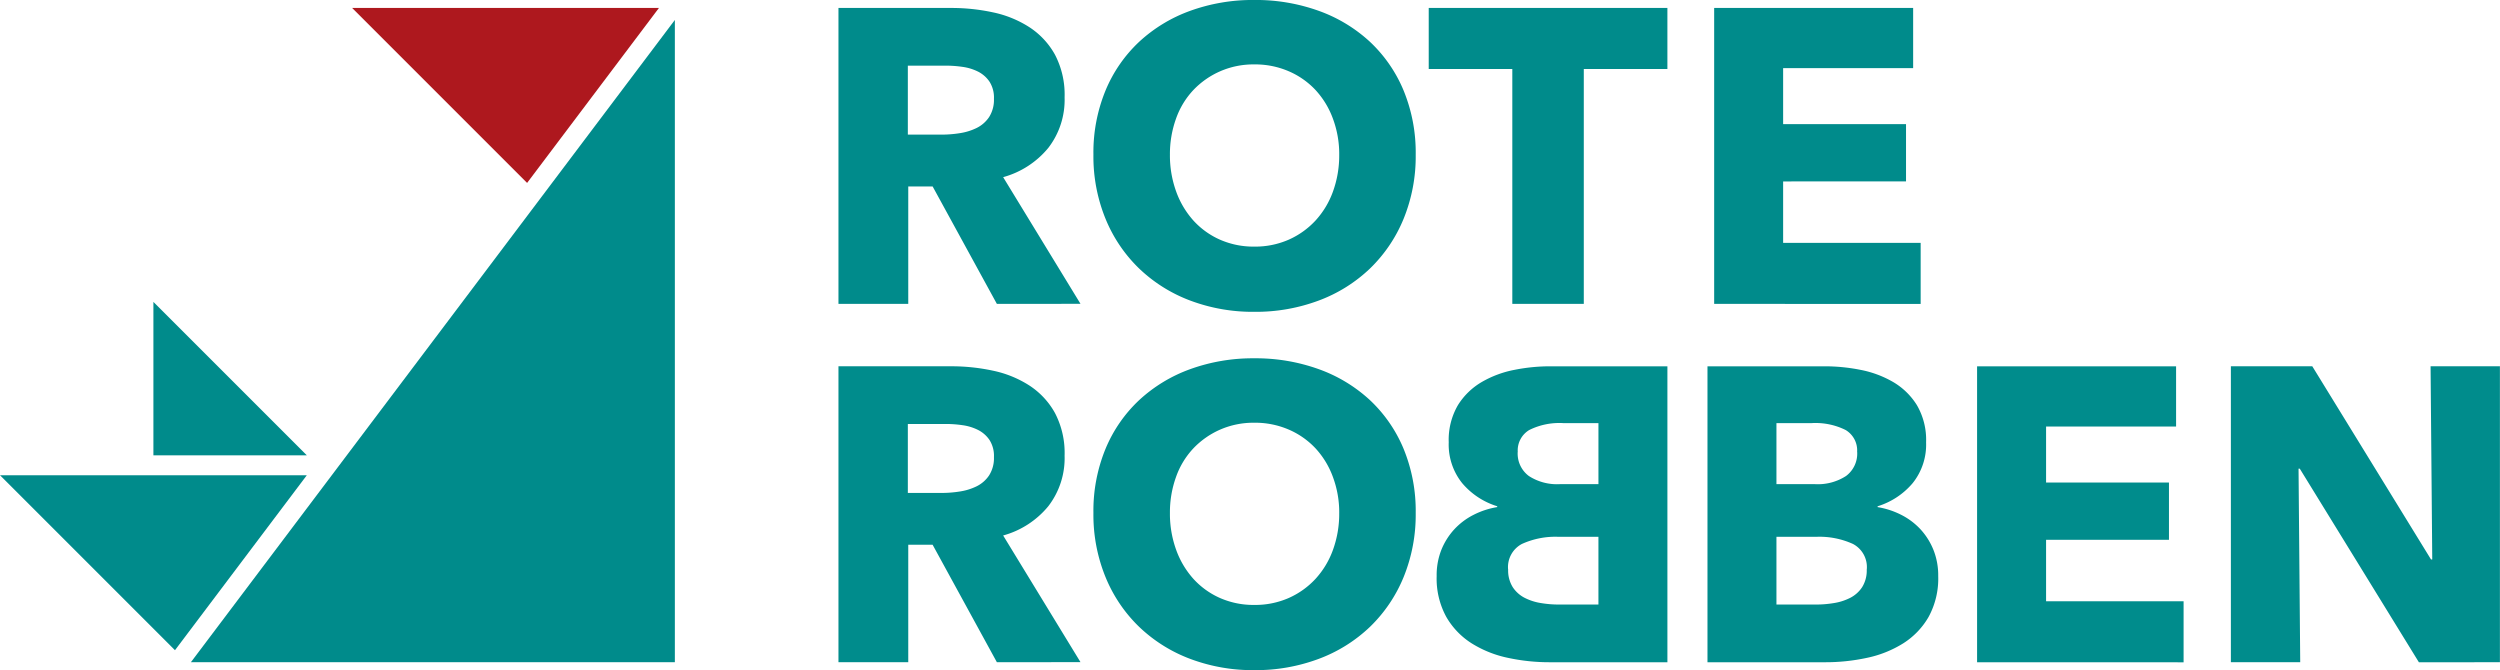
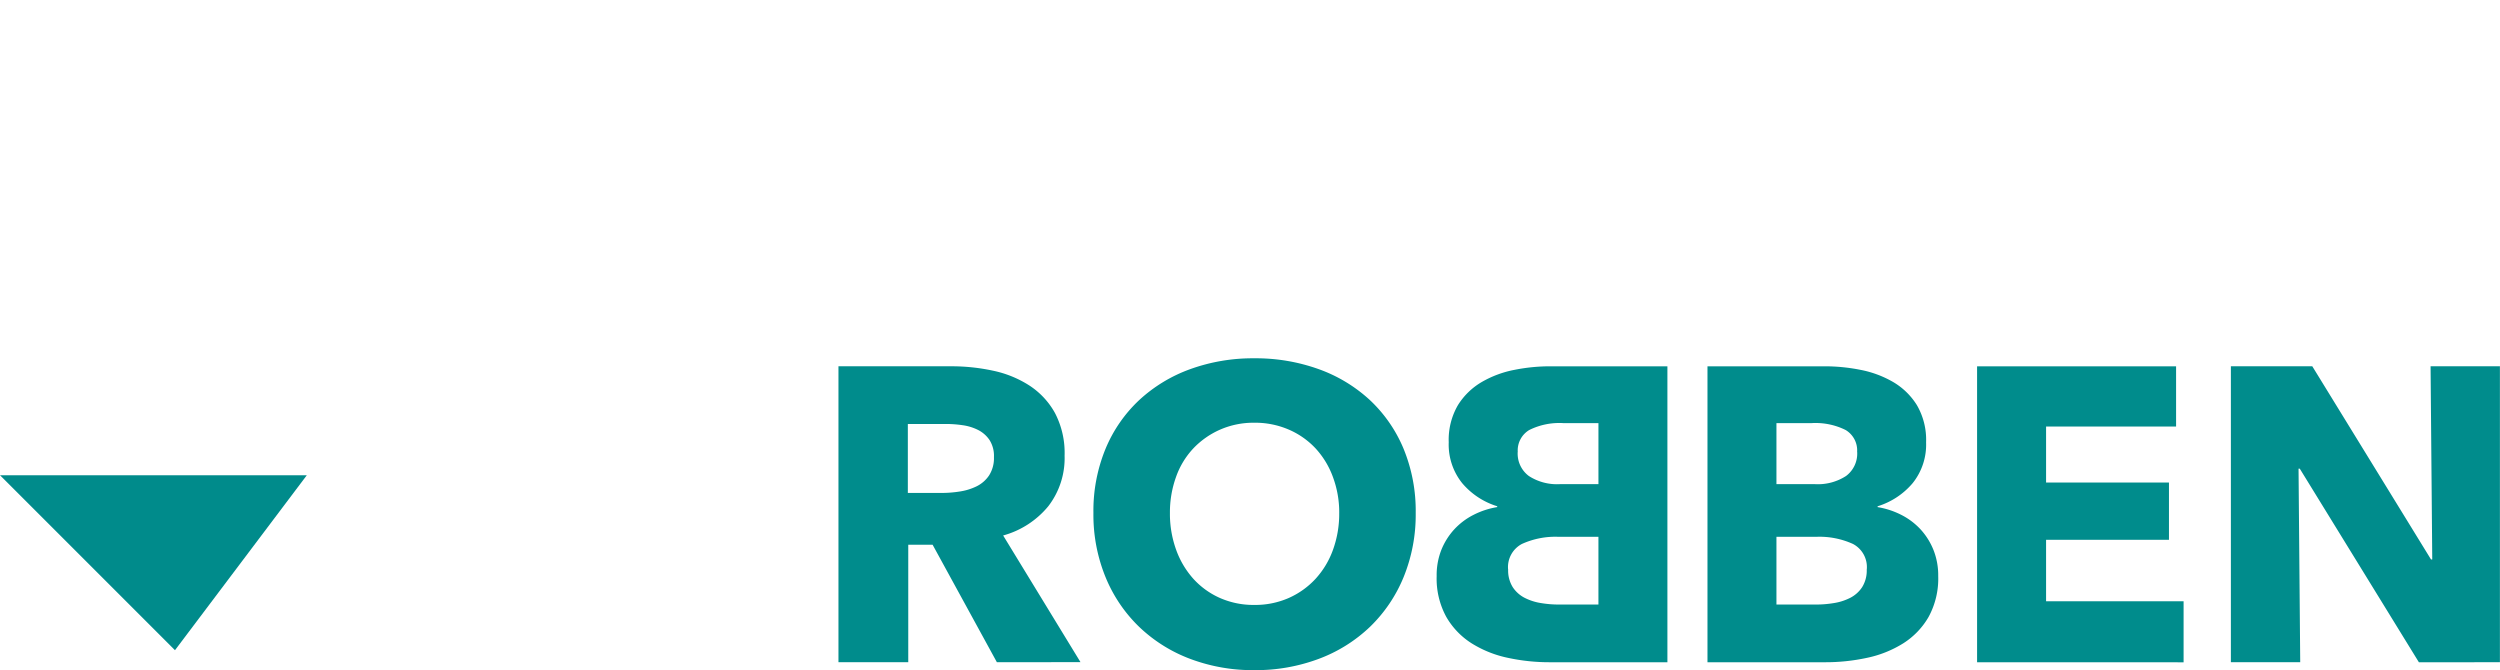
<svg xmlns="http://www.w3.org/2000/svg" width="201.906" height="54.123" viewBox="0 0 201.906 54.123">
  <defs>
    <style>.a{fill:#008c8c;}.b{fill:#008b8b;}.c{fill:#ae181e;}</style>
  </defs>
  <g transform="translate(-184 -12)">
    <g transform="translate(251.715 40.939)">
      <path class="a" d="M-12.536-24.047l-5.189-9.486h-1.968v9.486h-5.637v-23.9h9.116a15.853,15.853,0,0,1,3.358.354A8.73,8.73,0,0,1-9.92-46.4a6.261,6.261,0,0,1,2.076,2.227,6.954,6.954,0,0,1,.777,3.443,6.356,6.356,0,0,1-1.316,4.085,7.183,7.183,0,0,1-3.646,2.363l6.246,10.229Zm-.236-16.576a2.387,2.387,0,0,0-.357-1.367,2.444,2.444,0,0,0-.916-.81,4.007,4.007,0,0,0-1.255-.388,9.348,9.348,0,0,0-1.34-.1h-3.087v5.57h2.748a9.32,9.32,0,0,0,1.459-.118,4.683,4.683,0,0,0,1.357-.422,2.588,2.588,0,0,0,1-.878,2.6,2.6,0,0,0,.39-1.486M21.29-36.1a13.34,13.34,0,0,1-.978,5.182A11.813,11.813,0,0,1,17.593-26.9a12.1,12.1,0,0,1-4.135,2.583,14.513,14.513,0,0,1-5.2.911,14.369,14.369,0,0,1-5.182-.911A12.124,12.124,0,0,1-1.042-26.9a11.775,11.775,0,0,1-2.717-4.017A13.313,13.313,0,0,1-4.739-36.1a13.16,13.16,0,0,1,.979-5.183,11.333,11.333,0,0,1,2.717-3.932,12.112,12.112,0,0,1,4.119-2.5,14.868,14.868,0,0,1,5.182-.877,15.017,15.017,0,0,1,5.2.877,12.1,12.1,0,0,1,4.135,2.5,11.368,11.368,0,0,1,2.718,3.932A13.187,13.187,0,0,1,21.29-36.1m-6.177,0a8.2,8.2,0,0,0-.507-2.9,6.9,6.9,0,0,0-1.4-2.312,6.447,6.447,0,0,0-2.161-1.519,6.828,6.828,0,0,0-2.785-.557,6.712,6.712,0,0,0-2.767.557A6.683,6.683,0,0,0,3.33-41.315,6.542,6.542,0,0,0,1.93-39a8.431,8.431,0,0,0-.49,2.9,8.545,8.545,0,0,0,.507,2.987,7.077,7.077,0,0,0,1.4,2.346,6.387,6.387,0,0,0,2.144,1.537,6.728,6.728,0,0,0,2.767.557,6.73,6.73,0,0,0,2.768-.557,6.577,6.577,0,0,0,2.161-1.537,6.922,6.922,0,0,0,1.418-2.346,8.545,8.545,0,0,0,.507-2.987m7.87,5.1a6.452,6.452,0,0,0,.777,3.292,6.166,6.166,0,0,0,2.06,2.143,8.969,8.969,0,0,0,2.92,1.165,15.825,15.825,0,0,0,3.359.355h9.52v-23.9H32.1a14.631,14.631,0,0,0-2.836.286,8.419,8.419,0,0,0-2.634.979A5.577,5.577,0,0,0,24.7-44.809a5.558,5.558,0,0,0-.743,3,4.977,4.977,0,0,0,1.08,3.292,6.022,6.022,0,0,0,2.836,1.874v.068a6.527,6.527,0,0,0-1.907.624,5.521,5.521,0,0,0-1.553,1.165,5.472,5.472,0,0,0-1.047,1.654A5.557,5.557,0,0,0,22.982-31m6.55-10.027A1.916,1.916,0,0,1,30.46-42.8a5.444,5.444,0,0,1,2.752-.557h2.836v4.929H32.942a4.178,4.178,0,0,1-2.515-.659,2.256,2.256,0,0,1-.9-1.941m-.776,9.486A2.111,2.111,0,0,1,29.87-33.6a6.523,6.523,0,0,1,2.97-.574h3.207v5.469H32.806a8.673,8.673,0,0,1-1.4-.119,4.407,4.407,0,0,1-1.316-.422,2.531,2.531,0,0,1-.962-.861,2.54,2.54,0,0,1-.372-1.435M63.489-31a6.452,6.452,0,0,1-.776,3.292,6.166,6.166,0,0,1-2.06,2.143,8.978,8.978,0,0,1-2.92,1.165,15.829,15.829,0,0,1-3.359.355h-9.52v-23.9h9.52a14.635,14.635,0,0,1,2.836.286,8.419,8.419,0,0,1,2.634.979,5.586,5.586,0,0,1,1.924,1.873,5.562,5.562,0,0,1,.742,3,4.974,4.974,0,0,1-1.08,3.292,6.017,6.017,0,0,1-2.836,1.874v.068a6.525,6.525,0,0,1,1.908.624,5.521,5.521,0,0,1,1.553,1.165A5.472,5.472,0,0,1,63.1-33.128,5.557,5.557,0,0,1,63.489-31M56.94-41.028a1.916,1.916,0,0,0-.928-1.772,5.444,5.444,0,0,0-2.752-.557H50.424v4.929H53.53a4.18,4.18,0,0,0,2.515-.659,2.258,2.258,0,0,0,.9-1.941m.776,9.486A2.111,2.111,0,0,0,56.6-33.6a6.524,6.524,0,0,0-2.97-.574H50.424v5.469h3.241a8.662,8.662,0,0,0,1.4-.119,4.406,4.406,0,0,0,1.317-.422,2.531,2.531,0,0,0,.962-.861,2.54,2.54,0,0,0,.372-1.435m8.912,7.5v-23.9H82.7v4.861H72.2v4.524h9.925v4.625H72.2v4.963H83.306v4.929Zm35.682,0L92.69-39.678h-.1l.135,15.631h-5.6v-23.9H93.7l9.588,15.6h.1l-.135-15.6h5.6v23.9Z" transform="translate(25.331 48.59)" />
    </g>
    <g transform="translate(199.417 13.611)">
-       <path class="b" d="M-38.3,0V51.871H-77.386Z" transform="translate(77.386)" />
-     </g>
+       </g>
    <g transform="translate(212.439 12.642)">
-       <path class="c" d="M0,0,14.131,14.131,24.779,0Z" />
-     </g>
+       </g>
    <g transform="translate(184 50.382)">
      <path class="b" d="M0,0,14.131,14.131,24.779,0Z" />
    </g>
    <g transform="translate(196.389 36.382)">
-       <path class="b" d="M0-12.14H12.39L0-24.53Z" transform="translate(0 24.53)" />
-     </g>
+       </g>
    <g transform="translate(251.715 12)">
-       <path class="b" d="M-12.536-24.047l-5.189-9.486h-1.968v9.486h-5.637v-23.9h9.116a15.853,15.853,0,0,1,3.358.354A8.73,8.73,0,0,1-9.92-46.4a6.265,6.265,0,0,1,2.076,2.227,6.954,6.954,0,0,1,.777,3.443,6.356,6.356,0,0,1-1.316,4.085,7.183,7.183,0,0,1-3.646,2.363l6.246,10.229Zm-.236-16.576a2.387,2.387,0,0,0-.357-1.367,2.444,2.444,0,0,0-.916-.81,4.007,4.007,0,0,0-1.255-.388,9.348,9.348,0,0,0-1.34-.1h-3.087v5.57h2.748a9.32,9.32,0,0,0,1.459-.118,4.683,4.683,0,0,0,1.357-.422,2.59,2.59,0,0,0,1-.877,2.6,2.6,0,0,0,.39-1.486M21.29-36.1a13.34,13.34,0,0,1-.978,5.182A11.813,11.813,0,0,1,17.593-26.9a12.1,12.1,0,0,1-4.135,2.583,14.513,14.513,0,0,1-5.2.911,14.369,14.369,0,0,1-5.182-.911A12.117,12.117,0,0,1-1.042-26.9a11.775,11.775,0,0,1-2.717-4.017A13.313,13.313,0,0,1-4.739-36.1a13.16,13.16,0,0,1,.979-5.183,11.333,11.333,0,0,1,2.717-3.932,12.112,12.112,0,0,1,4.119-2.5,14.868,14.868,0,0,1,5.182-.877,15.017,15.017,0,0,1,5.2.877,12.1,12.1,0,0,1,4.135,2.5,11.368,11.368,0,0,1,2.718,3.932A13.187,13.187,0,0,1,21.29-36.1m-6.177,0a8.2,8.2,0,0,0-.507-2.9,6.9,6.9,0,0,0-1.4-2.312,6.447,6.447,0,0,0-2.161-1.519,6.828,6.828,0,0,0-2.785-.557,6.712,6.712,0,0,0-2.767.557A6.683,6.683,0,0,0,3.33-41.315,6.542,6.542,0,0,0,1.93-39a8.431,8.431,0,0,0-.49,2.9,8.545,8.545,0,0,0,.507,2.987,7.077,7.077,0,0,0,1.4,2.346,6.387,6.387,0,0,0,2.144,1.537,6.728,6.728,0,0,0,2.767.557,6.73,6.73,0,0,0,2.768-.557,6.577,6.577,0,0,0,2.161-1.537,6.922,6.922,0,0,0,1.418-2.346,8.545,8.545,0,0,0,.507-2.987M34.865-43.02v18.973H29.092V-43.02H22.341v-4.928H41.617v4.928ZM45.394-24.047v-23.9h16.07v4.861h-10.5v4.524h9.925v4.625H50.964v4.964H62.071v4.928Z" transform="translate(25.331 48.59)" />
-     </g>
+       </g>
  </g>
</svg>